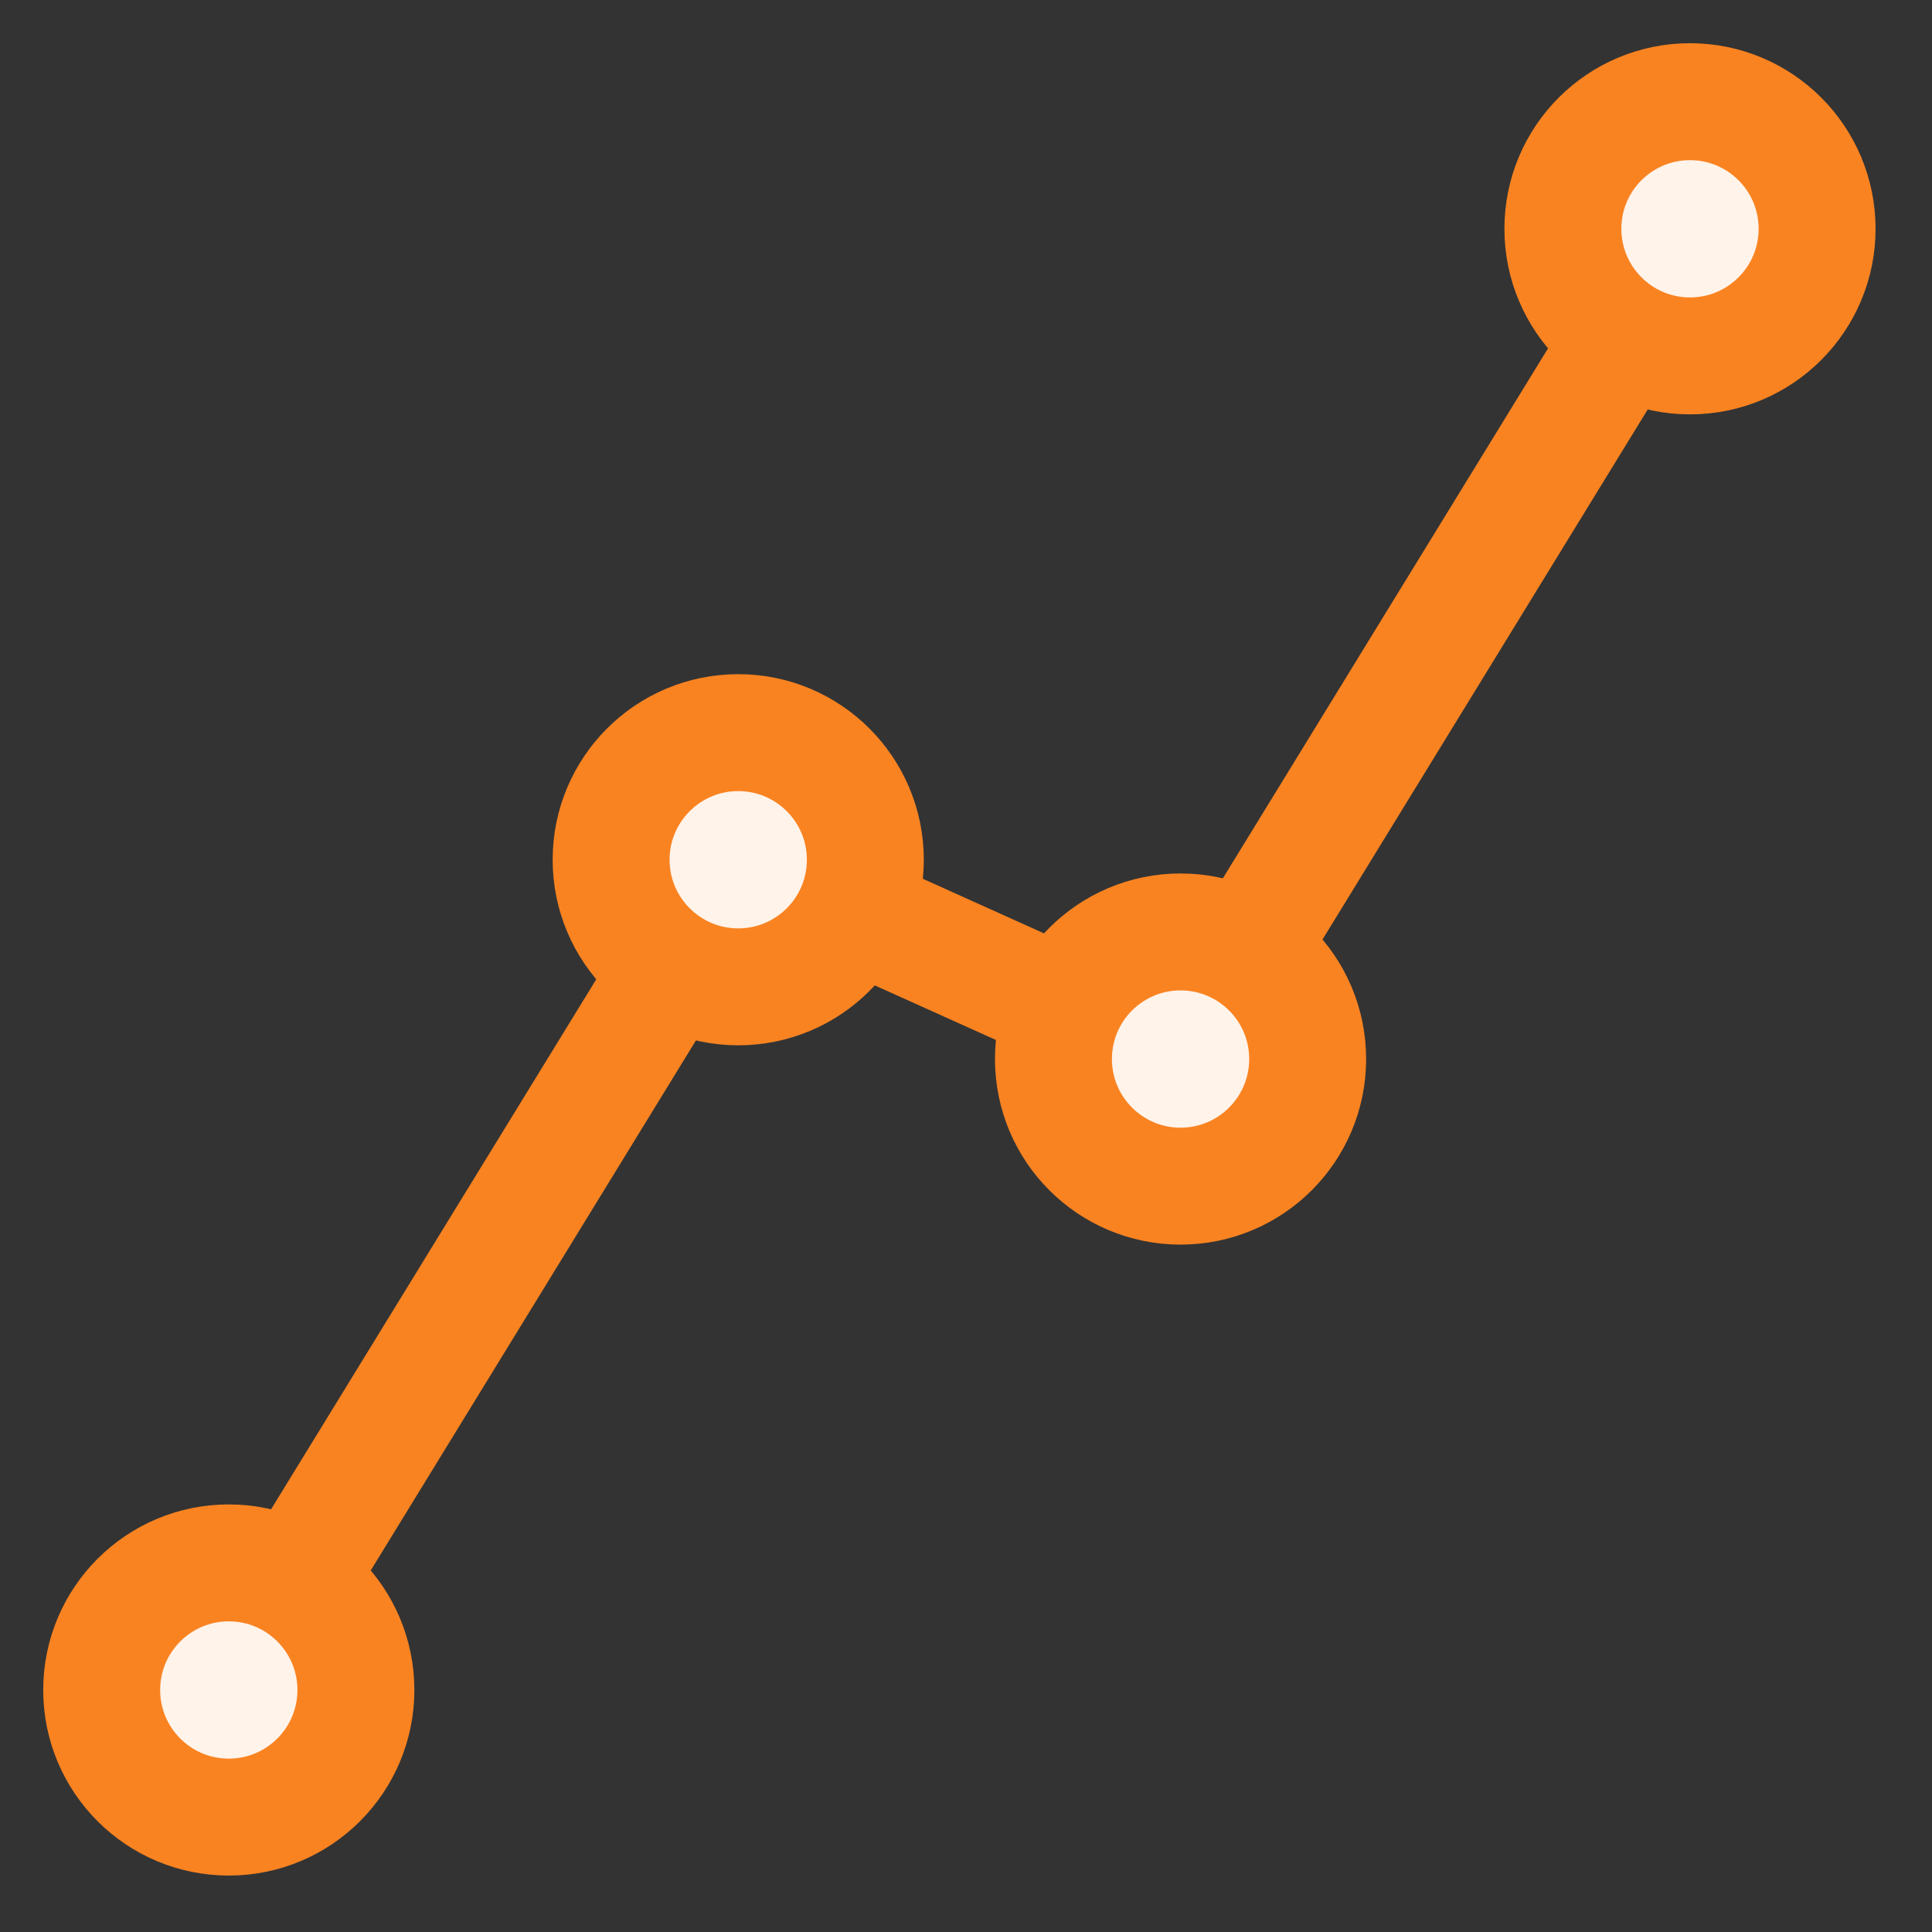
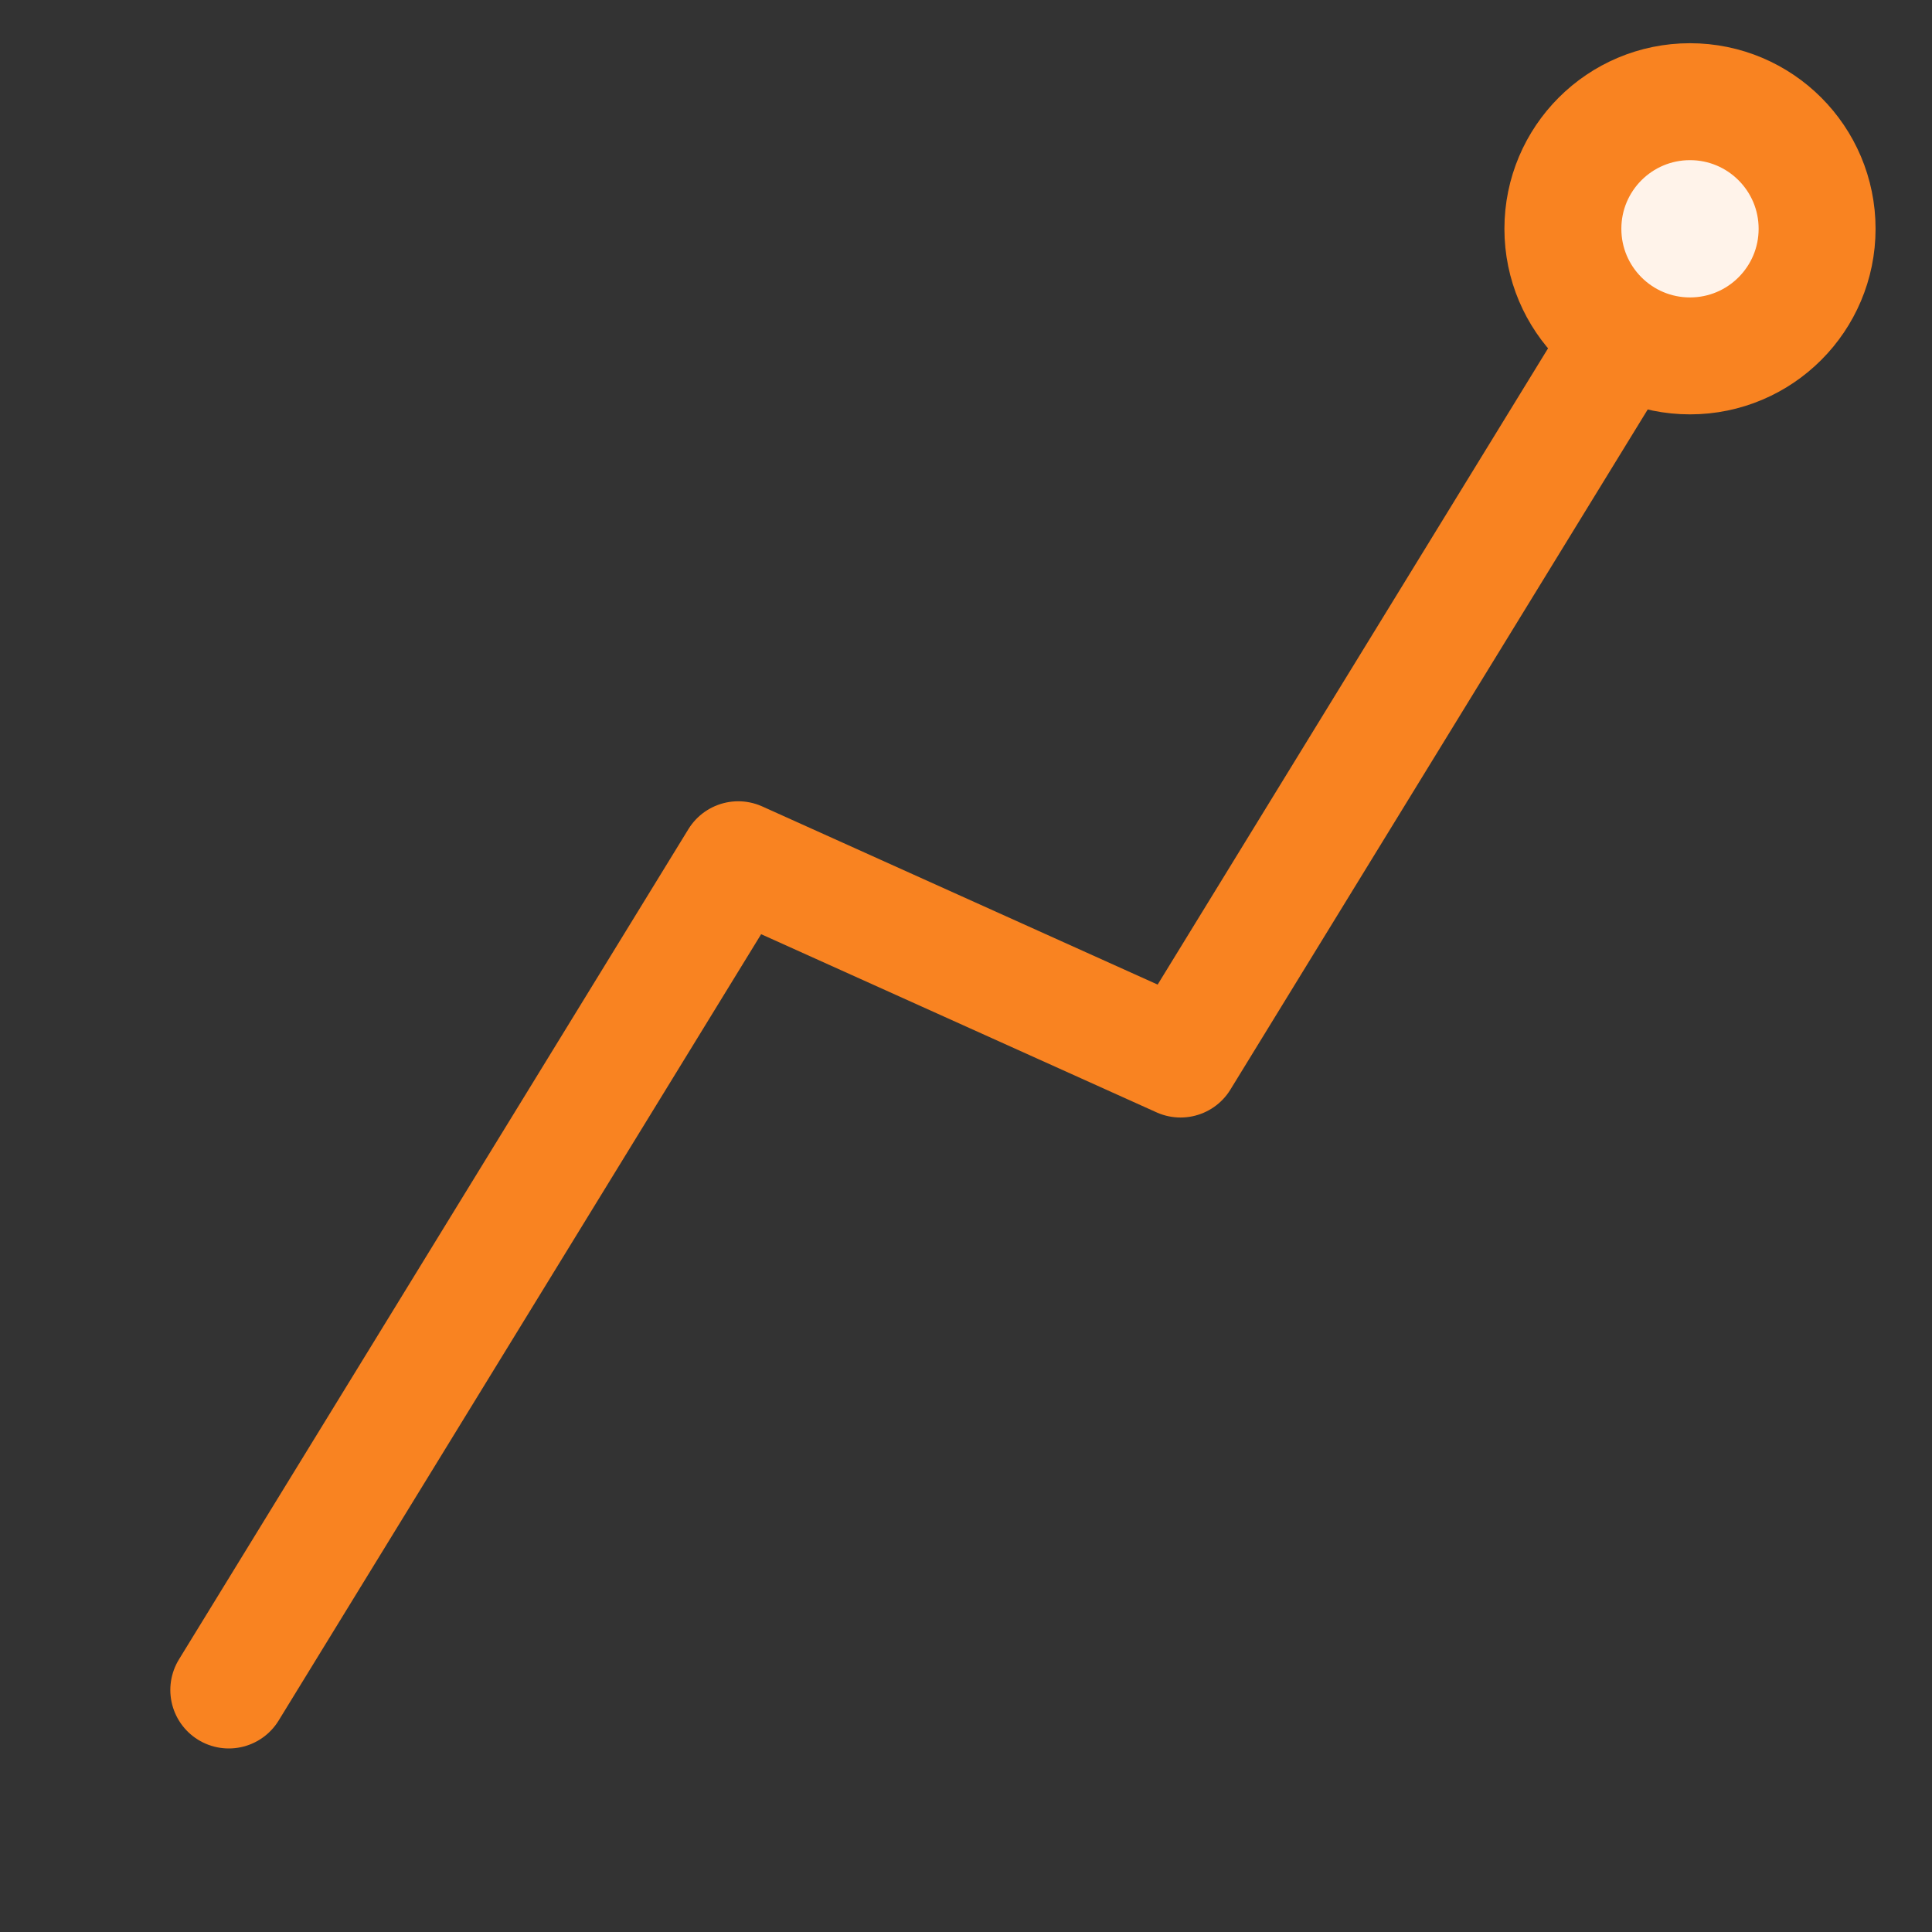
<svg xmlns="http://www.w3.org/2000/svg" width="38px" height="38px" viewBox="0 0 38 38" version="1.1">
  <rect x="0" y="0" width="38" height="38" fill="#333333" stroke="none" />
  <title>Artboard</title>
  <g id="Artboard" stroke="none" stroke-width="1" fill="none" fill-rule="evenodd" stroke-linecap="round" stroke-linejoin="round">
    <g id="Appeal-icons-orange_Retainer-Grow" transform="translate(2, 2)" stroke="#F98321" stroke-width="2.3">
      <polyline id="Path" points="2.5 31.24 12.52 14.91 21.22 18.83 31.24 2.5" />
-       <circle id="Oval" fill="#FFF3EA" fill-rule="nonzero" cx="21.22" cy="18.83" r="2.5" />
-       <circle id="Oval" fill="#FFF3EA" fill-rule="nonzero" cx="12.52" cy="14.91" r="2.5" />
-       <circle id="Oval" fill="#FFF3EA" fill-rule="nonzero" cx="2.5" cy="31.24" r="2.5" />
      <circle id="Oval" fill="#FFF3EA" fill-rule="nonzero" cx="31.24" cy="2.5" r="2.5" />
    </g>
  </g>
</svg>